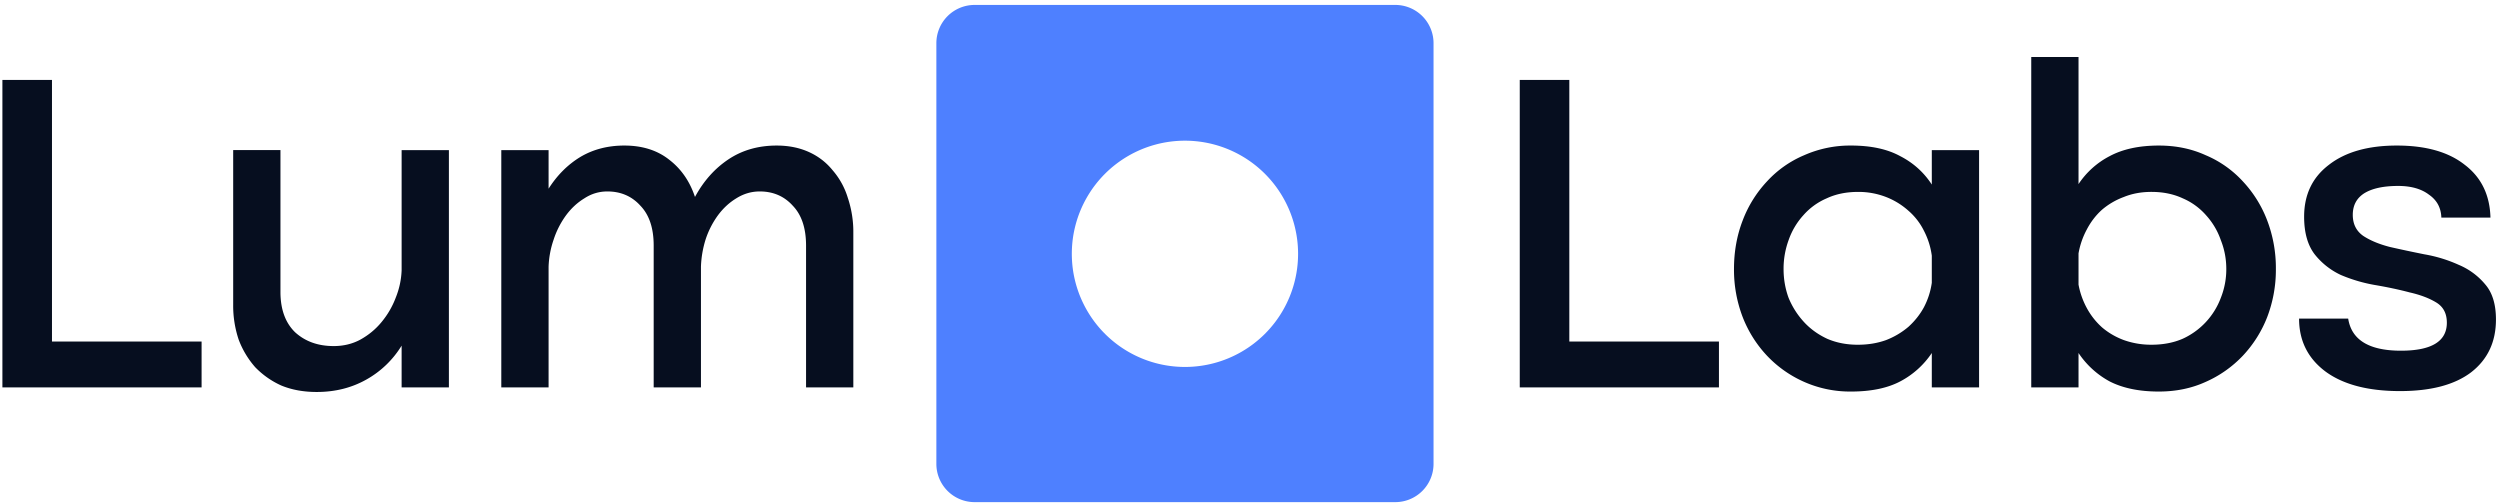
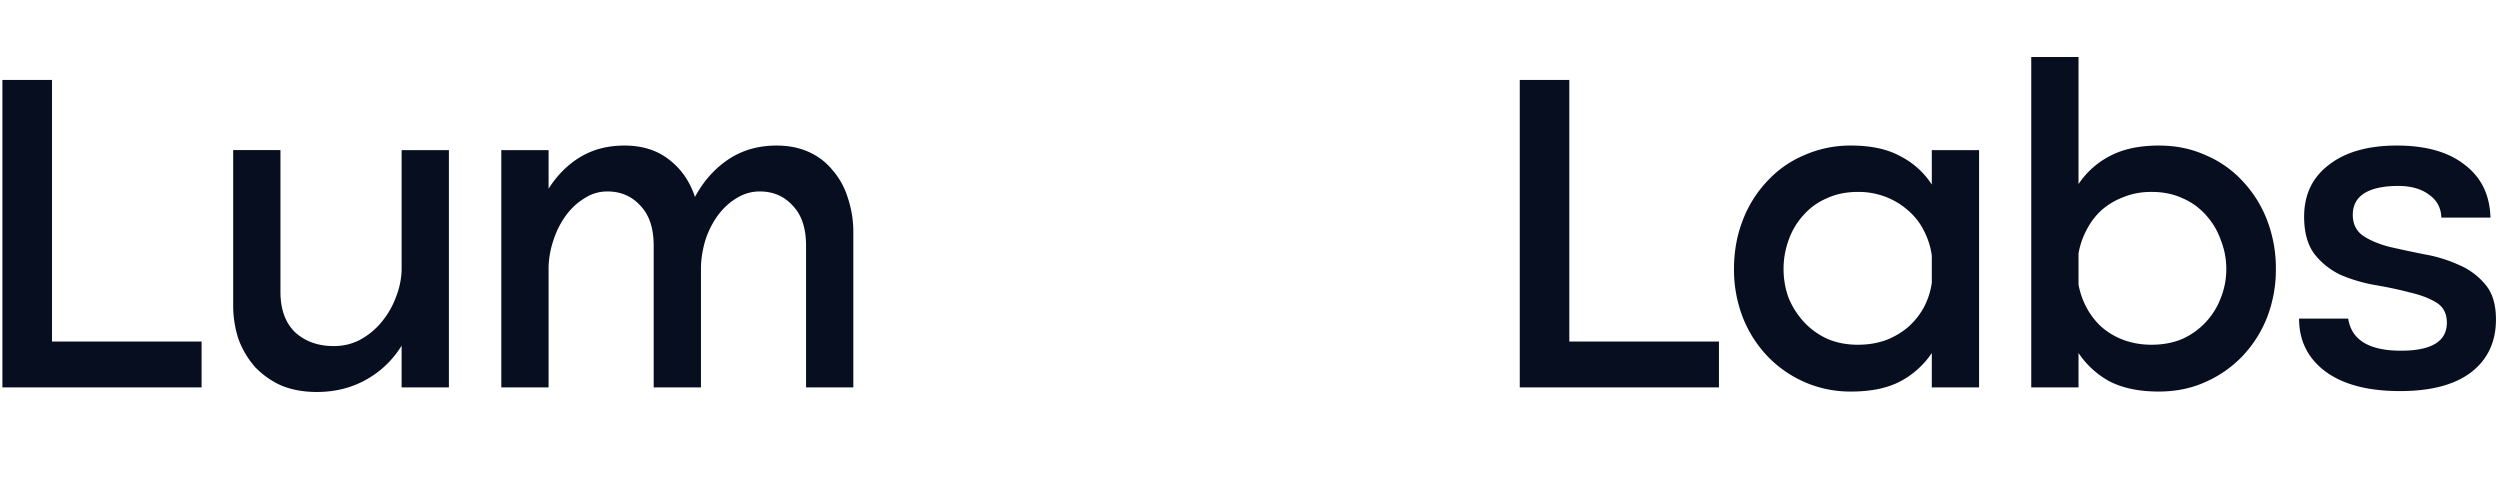
<svg xmlns="http://www.w3.org/2000/svg" width="154" height="31" fill="none">
  <path fill="#060E1F" d="M141.934 13.348c0-1.357.509-2.422 1.527-3.195 1.017-.791 2.412-1.187 4.184-1.187 1.79 0 3.185.396 4.184 1.187 1.018.773 1.546 1.857 1.583 3.251h-3.025c-.019-.603-.273-1.074-.763-1.413-.471-.358-1.103-.537-1.894-.537-.905 0-1.602.15-2.092.452-.472.302-.707.744-.707 1.329 0 .565.217.999.65 1.3.434.283.98.51 1.64.679.659.15 1.366.301 2.12.452a8.682 8.682 0 0 1 2.121.65 4.249 4.249 0 0 1 1.639 1.216c.434.509.65 1.225.65 2.149 0 1.376-.508 2.46-1.526 3.25-1.018.774-2.479 1.16-4.382 1.16-1.979 0-3.515-.405-4.608-1.216-1.075-.81-1.612-1.894-1.612-3.25h3.025c.207 1.319 1.291 1.978 3.251 1.978 1.885 0 2.827-.575 2.827-1.724 0-.566-.216-.98-.65-1.244-.433-.264-.98-.472-1.64-.622-.64-.17-1.347-.32-2.12-.453a9.52 9.52 0 0 1-2.12-.622 4.445 4.445 0 0 1-1.612-1.272c-.433-.565-.65-1.338-.65-2.318Zm-1.74 3.222a8.142 8.142 0 0 1-.537 2.969 7.385 7.385 0 0 1-1.499 2.374 7.092 7.092 0 0 1-2.29 1.612c-.867.396-1.828.594-2.884.594-1.206 0-2.214-.208-3.025-.622a5.38 5.38 0 0 1-1.922-1.753v2.12h-2.912V3.51h2.912v7.831a5.14 5.14 0 0 1 1.922-1.725c.811-.433 1.819-.65 3.025-.65 1.056 0 2.017.198 2.884.594a6.561 6.561 0 0 1 2.29 1.611 7.316 7.316 0 0 1 1.499 2.403 8.22 8.22 0 0 1 .537 2.997Zm-12.157-.961v1.922c.094.51.264.99.509 1.442.245.453.556.848.933 1.188.396.339.848.603 1.357.791a5.008 5.008 0 0 0 1.696.283c.716 0 1.357-.122 1.923-.368a4.499 4.499 0 0 0 2.346-2.516 4.751 4.751 0 0 0 .339-1.78c0-.623-.113-1.217-.339-1.782a4.428 4.428 0 0 0-.905-1.527 3.999 3.999 0 0 0-1.441-1.046c-.566-.263-1.207-.395-1.923-.395-.622 0-1.187.103-1.696.31a4.427 4.427 0 0 0-1.357.792c-.377.34-.688.745-.933 1.216a4.852 4.852 0 0 0-.509 1.47Zm-6.126 8.256h-2.912v-2.12a5.31 5.31 0 0 1-1.95 1.752c-.792.415-1.8.622-3.025.622a6.988 6.988 0 0 1-2.884-.593 7.092 7.092 0 0 1-2.29-1.612 7.366 7.366 0 0 1-1.498-2.375 8.141 8.141 0 0 1-.538-2.968c0-1.075.18-2.073.538-2.997a7.295 7.295 0 0 1 1.498-2.403 6.56 6.56 0 0 1 2.29-1.611 6.988 6.988 0 0 1 2.884-.594c1.225 0 2.233.217 3.025.65.81.415 1.46.999 1.95 1.753v-2.12h2.912v14.616Zm-2.912-8.114a4.654 4.654 0 0 0-.48-1.527 3.944 3.944 0 0 0-.961-1.244 4.492 4.492 0 0 0-1.386-.848 4.67 4.67 0 0 0-1.724-.31c-.716 0-1.357.131-1.923.395a4.012 4.012 0 0 0-1.442 1.046 4.442 4.442 0 0 0-.904 1.527 5.118 5.118 0 0 0-.311 1.78c0 .623.103 1.216.311 1.782a4.99 4.99 0 0 0 .933 1.47c.396.434.876.782 1.442 1.046.565.245 1.196.368 1.894.368.622 0 1.197-.095 1.724-.283a4.79 4.79 0 0 0 1.386-.82c.395-.358.716-.763.961-1.216a4.64 4.64 0 0 0 .48-1.498v-1.668ZM93.617 4.922h3.053v16.115h9.217v2.827h-12.27V4.922ZM30.88 9.249h2.913v2.374c.528-.829 1.178-1.48 1.95-1.95.792-.472 1.697-.707 2.715-.707 1.112 0 2.035.292 2.77.876.735.566 1.263 1.329 1.583 2.29.528-.98 1.216-1.753 2.064-2.318.848-.565 1.838-.848 2.969-.848.735 0 1.394.132 1.979.396.584.263 1.074.64 1.47 1.13a4.63 4.63 0 0 1 .933 1.697 6.59 6.59 0 0 1 .339 2.148v9.528h-2.912v-8.736c0-1.074-.273-1.894-.82-2.46-.527-.584-1.206-.876-2.035-.876-.51 0-.99.141-1.442.424-.434.264-.81.613-1.131 1.046a5.35 5.35 0 0 0-.763 1.498 6.315 6.315 0 0 0-.283 1.669v7.435h-2.912v-8.736c0-1.074-.273-1.894-.82-2.46-.528-.584-1.206-.876-2.035-.876-.51 0-.98.141-1.414.424-.433.264-.81.613-1.13 1.046a5.325 5.325 0 0 0-.764 1.498 5.67 5.67 0 0 0-.311 1.669v7.435H30.88V9.249Zm-3.23 14.614h-2.91v-2.572a5.942 5.942 0 0 1-2.177 2.092c-.905.509-1.922.763-3.053.763-.81 0-1.536-.132-2.177-.396a5.18 5.18 0 0 1-1.612-1.13 5.5 5.5 0 0 1-1.018-1.697 6.586 6.586 0 0 1-.339-2.148V9.246h2.912v8.736c0 1.074.302 1.904.905 2.488.622.565 1.413.848 2.375.848.603 0 1.15-.132 1.64-.396.508-.282.942-.64 1.3-1.074.377-.453.669-.952.876-1.498a4.98 4.98 0 0 0 .368-1.697V9.247h2.912v14.616ZM.148 4.922h3.054v16.115h9.216v2.827H.148V4.922Z" />
  <g clip-path="url(#a)">
-     <path fill="#4E80FF" d="M60.036.304A2.356 2.356 0 0 0 57.68 2.66v25.915a2.356 2.356 0 0 0 2.356 2.356H85.95a2.356 2.356 0 0 0 2.356-2.356V2.66A2.356 2.356 0 0 0 85.951.304H60.036Zm12.957 22.3a6.969 6.969 0 1 1 0-13.938 6.969 6.969 0 0 1 0 13.938Z" />
+     <path fill="#4E80FF" d="M60.036.304A2.356 2.356 0 0 0 57.68 2.66v25.915a2.356 2.356 0 0 0 2.356 2.356H85.95V2.66A2.356 2.356 0 0 0 85.951.304H60.036Zm12.957 22.3a6.969 6.969 0 1 1 0-13.938 6.969 6.969 0 0 1 0 13.938Z" />
  </g>
  <defs>
    <clipPath id="a">
-       <path fill="#fff" d="M57.68.304h30.627V30.93H57.68z" />
-     </clipPath>
+       </clipPath>
  </defs>
</svg>